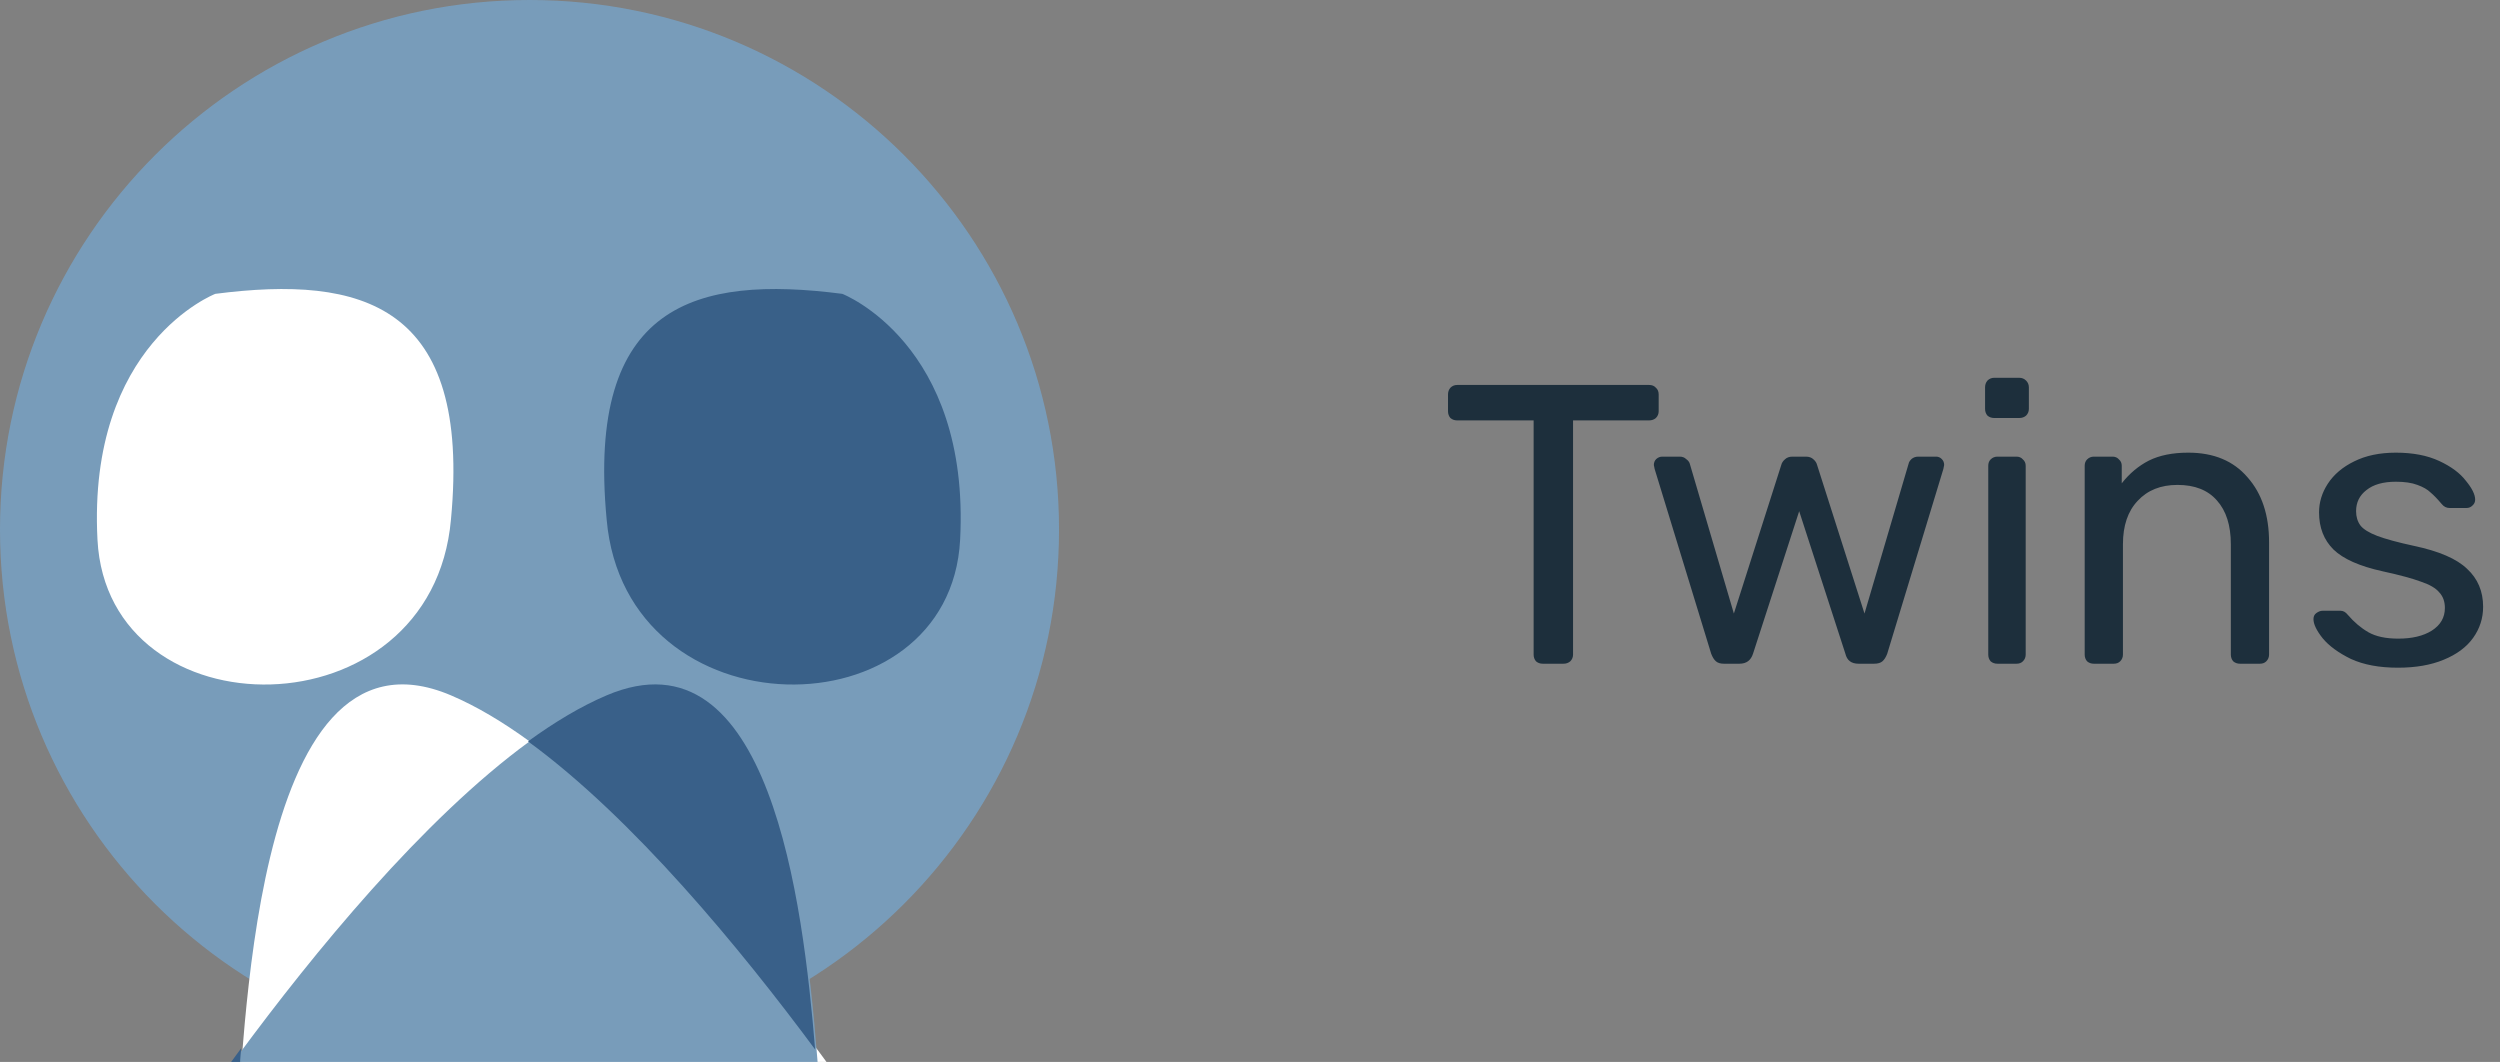
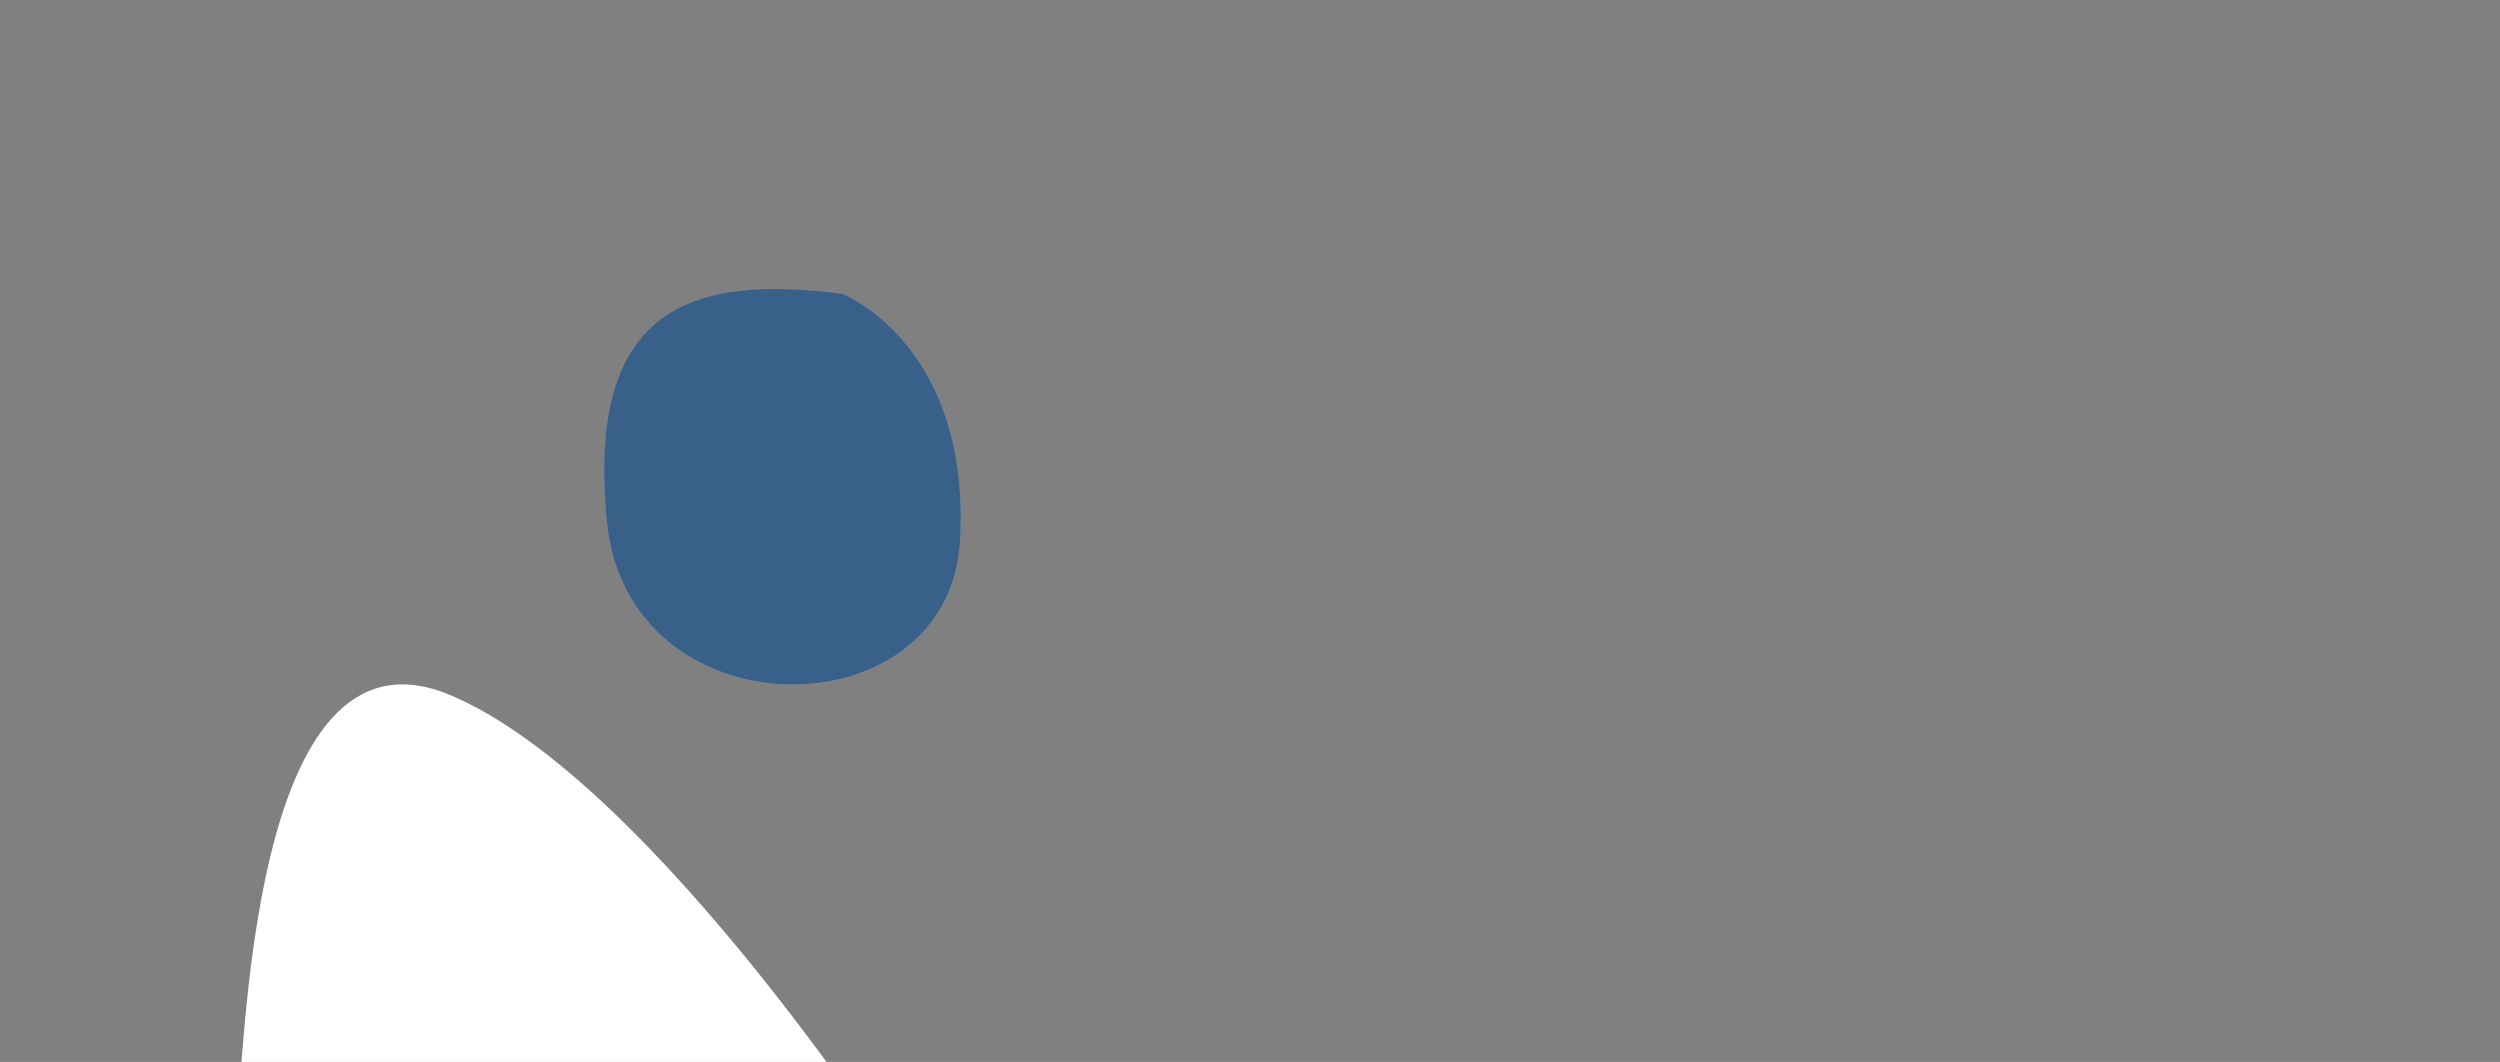
<svg xmlns="http://www.w3.org/2000/svg" width="113" height="48" viewBox="0 0 113 48" fill="none">
  <rect x="0" y="0" width="113" height="48" fill="#808080" stroke="none" />
-   <path d="M23.934 47.868C37.153 47.868 47.868 37.153 47.868 23.934C47.868 10.716 37.153 0 23.934 0C10.716 0 0 10.716 0 23.934C0 37.153 10.716 47.868 23.934 47.868Z" fill="#789CBA" />
-   <path d="M9.732 13.282C9.732 13.282 3.946 15.518 4.406 24.394C4.866 33.271 19.529 33.271 20.384 23.474C21.305 13.742 16.373 12.427 9.732 13.282Z" fill="white" />
  <path d="M10.652 50.959C11.113 48.329 11.113 27.485 20.384 31.43C29.655 35.375 41.228 53.589 41.228 53.589L10.652 50.959Z" fill="white" />
  <path d="M38.071 13.283C38.071 13.283 43.858 15.518 43.397 24.395C42.937 33.272 28.34 33.272 27.419 23.54C26.499 13.809 31.43 12.428 38.071 13.283Z" fill="#789CBA" />
-   <path d="M37.217 50.959C36.757 48.329 36.757 27.485 27.485 31.43C18.214 35.375 6.642 53.655 6.642 53.655L37.217 50.959Z" fill="#789CBA" />
  <path d="M38.072 13.282C38.072 13.282 43.858 15.518 43.398 24.394C42.937 33.271 28.274 33.271 27.42 23.474C26.499 13.742 31.431 12.427 38.072 13.282Z" fill="#396088" />
-   <path fill-rule="evenodd" clip-rule="evenodd" d="M36.844 47.436C33.482 42.899 28.605 36.962 23.867 33.511C25.069 32.637 26.262 31.922 27.419 31.43C34.798 28.29 36.304 40.85 36.844 47.436ZM10.898 47.386C10.854 47.922 10.816 48.419 10.783 48.866C10.708 49.848 10.652 50.586 10.587 50.959L23.704 52.115L6.576 53.589C6.576 53.589 8.277 50.911 10.898 47.386Z" fill="#396089" />
-   <path d="M69.734 30C69.614 30 69.512 29.964 69.428 29.892C69.356 29.808 69.32 29.706 69.32 29.586V19.002H65.864C65.744 19.002 65.642 18.966 65.558 18.894C65.486 18.81 65.45 18.708 65.45 18.588V17.832C65.45 17.712 65.486 17.61 65.558 17.526C65.642 17.442 65.744 17.4 65.864 17.4H74.54C74.672 17.4 74.774 17.442 74.846 17.526C74.93 17.598 74.972 17.7 74.972 17.832V18.588C74.972 18.708 74.93 18.81 74.846 18.894C74.762 18.966 74.66 19.002 74.54 19.002H71.102V29.586C71.102 29.706 71.06 29.808 70.976 29.892C70.892 29.964 70.79 30 70.67 30H69.734ZM77.921 30C77.766 30 77.645 29.964 77.561 29.892C77.478 29.82 77.406 29.706 77.346 29.55L74.79 21.198L74.754 21.018C74.754 20.91 74.79 20.82 74.862 20.748C74.945 20.676 75.035 20.64 75.132 20.64H75.924C76.043 20.64 76.139 20.676 76.212 20.748C76.296 20.808 76.35 20.874 76.374 20.946L78.371 27.732L80.513 21.018C80.537 20.922 80.591 20.838 80.675 20.766C80.76 20.682 80.874 20.64 81.017 20.64H81.629C81.773 20.64 81.888 20.682 81.972 20.766C82.055 20.838 82.109 20.922 82.133 21.018L84.275 27.732L86.273 20.946C86.285 20.886 86.328 20.82 86.4 20.748C86.484 20.676 86.585 20.64 86.706 20.64H87.516C87.612 20.64 87.695 20.676 87.767 20.748C87.84 20.82 87.876 20.91 87.876 21.018L87.84 21.198L85.302 29.55C85.242 29.706 85.169 29.82 85.085 29.892C85.001 29.964 84.876 30 84.707 30H84.005C83.681 30 83.484 29.85 83.412 29.55L81.323 23.106L79.236 29.55C79.139 29.85 78.936 30 78.624 30H77.921ZM90.139 18.894C90.019 18.894 89.917 18.858 89.833 18.786C89.761 18.702 89.725 18.6 89.725 18.48V17.508C89.725 17.388 89.761 17.286 89.833 17.202C89.917 17.118 90.019 17.076 90.139 17.076H91.273C91.393 17.076 91.495 17.118 91.579 17.202C91.663 17.286 91.705 17.388 91.705 17.508V18.48C91.705 18.6 91.663 18.702 91.579 18.786C91.495 18.858 91.393 18.894 91.273 18.894H90.139ZM90.283 30C90.163 30 90.061 29.964 89.977 29.892C89.905 29.808 89.869 29.706 89.869 29.586V21.054C89.869 20.934 89.905 20.838 89.977 20.766C90.061 20.682 90.163 20.64 90.283 20.64H91.147C91.267 20.64 91.363 20.682 91.435 20.766C91.519 20.838 91.561 20.934 91.561 21.054V29.586C91.561 29.706 91.519 29.808 91.435 29.892C91.363 29.964 91.267 30 91.147 30H90.283ZM94.642 30C94.522 30 94.421 29.964 94.337 29.892C94.264 29.808 94.228 29.706 94.228 29.586V21.054C94.228 20.934 94.264 20.838 94.337 20.766C94.421 20.682 94.522 20.64 94.642 20.64H95.489C95.609 20.64 95.704 20.682 95.776 20.766C95.861 20.838 95.903 20.934 95.903 21.054V21.846C96.251 21.402 96.659 21.06 97.126 20.82C97.606 20.58 98.201 20.46 98.909 20.46C100.06 20.46 100.954 20.832 101.59 21.576C102.238 22.308 102.562 23.286 102.562 24.51V29.586C102.562 29.706 102.52 29.808 102.436 29.892C102.364 29.964 102.268 30 102.148 30H101.248C101.128 30 101.026 29.964 100.942 29.892C100.87 29.808 100.834 29.706 100.834 29.586V24.6C100.834 23.748 100.624 23.088 100.204 22.62C99.796 22.152 99.203 21.918 98.422 21.918C97.666 21.918 97.067 22.158 96.623 22.638C96.178 23.106 95.957 23.76 95.957 24.6V29.586C95.957 29.706 95.915 29.808 95.831 29.892C95.758 29.964 95.662 30 95.543 30H94.642ZM108.385 30.18C107.545 30.18 106.837 30.048 106.261 29.784C105.697 29.508 105.271 29.196 104.983 28.848C104.707 28.5 104.569 28.212 104.569 27.984C104.569 27.864 104.611 27.774 104.695 27.714C104.791 27.642 104.887 27.606 104.983 27.606H105.793C105.913 27.606 106.021 27.666 106.117 27.786C106.405 28.122 106.717 28.386 107.053 28.578C107.389 28.77 107.839 28.866 108.403 28.866C109.027 28.866 109.531 28.746 109.915 28.506C110.311 28.254 110.509 27.912 110.509 27.48C110.509 27.192 110.425 26.958 110.257 26.778C110.101 26.586 109.825 26.424 109.429 26.292C109.045 26.148 108.469 25.992 107.701 25.824C106.657 25.596 105.913 25.266 105.469 24.834C105.037 24.402 104.821 23.844 104.821 23.16C104.821 22.704 104.953 22.272 105.217 21.864C105.493 21.444 105.889 21.108 106.405 20.856C106.933 20.592 107.563 20.46 108.295 20.46C109.063 20.46 109.717 20.586 110.257 20.838C110.797 21.09 111.199 21.39 111.463 21.738C111.739 22.074 111.877 22.356 111.877 22.584C111.877 22.692 111.835 22.782 111.751 22.854C111.679 22.926 111.589 22.962 111.481 22.962H110.725C110.581 22.962 110.461 22.902 110.365 22.782C110.173 22.554 110.005 22.38 109.861 22.26C109.729 22.128 109.531 22.014 109.267 21.918C109.015 21.822 108.691 21.774 108.295 21.774C107.719 21.774 107.275 21.9 106.963 22.152C106.651 22.392 106.495 22.71 106.495 23.106C106.495 23.358 106.561 23.574 106.693 23.754C106.825 23.922 107.077 24.078 107.449 24.222C107.833 24.366 108.385 24.516 109.104 24.672C110.245 24.912 111.049 25.26 111.517 25.716C111.997 26.16 112.237 26.73 112.237 27.426C112.237 27.942 112.087 28.41 111.787 28.83C111.487 29.25 111.043 29.58 110.455 29.82C109.879 30.06 109.189 30.18 108.385 30.18Z" fill="#1D2F3C" />
</svg>